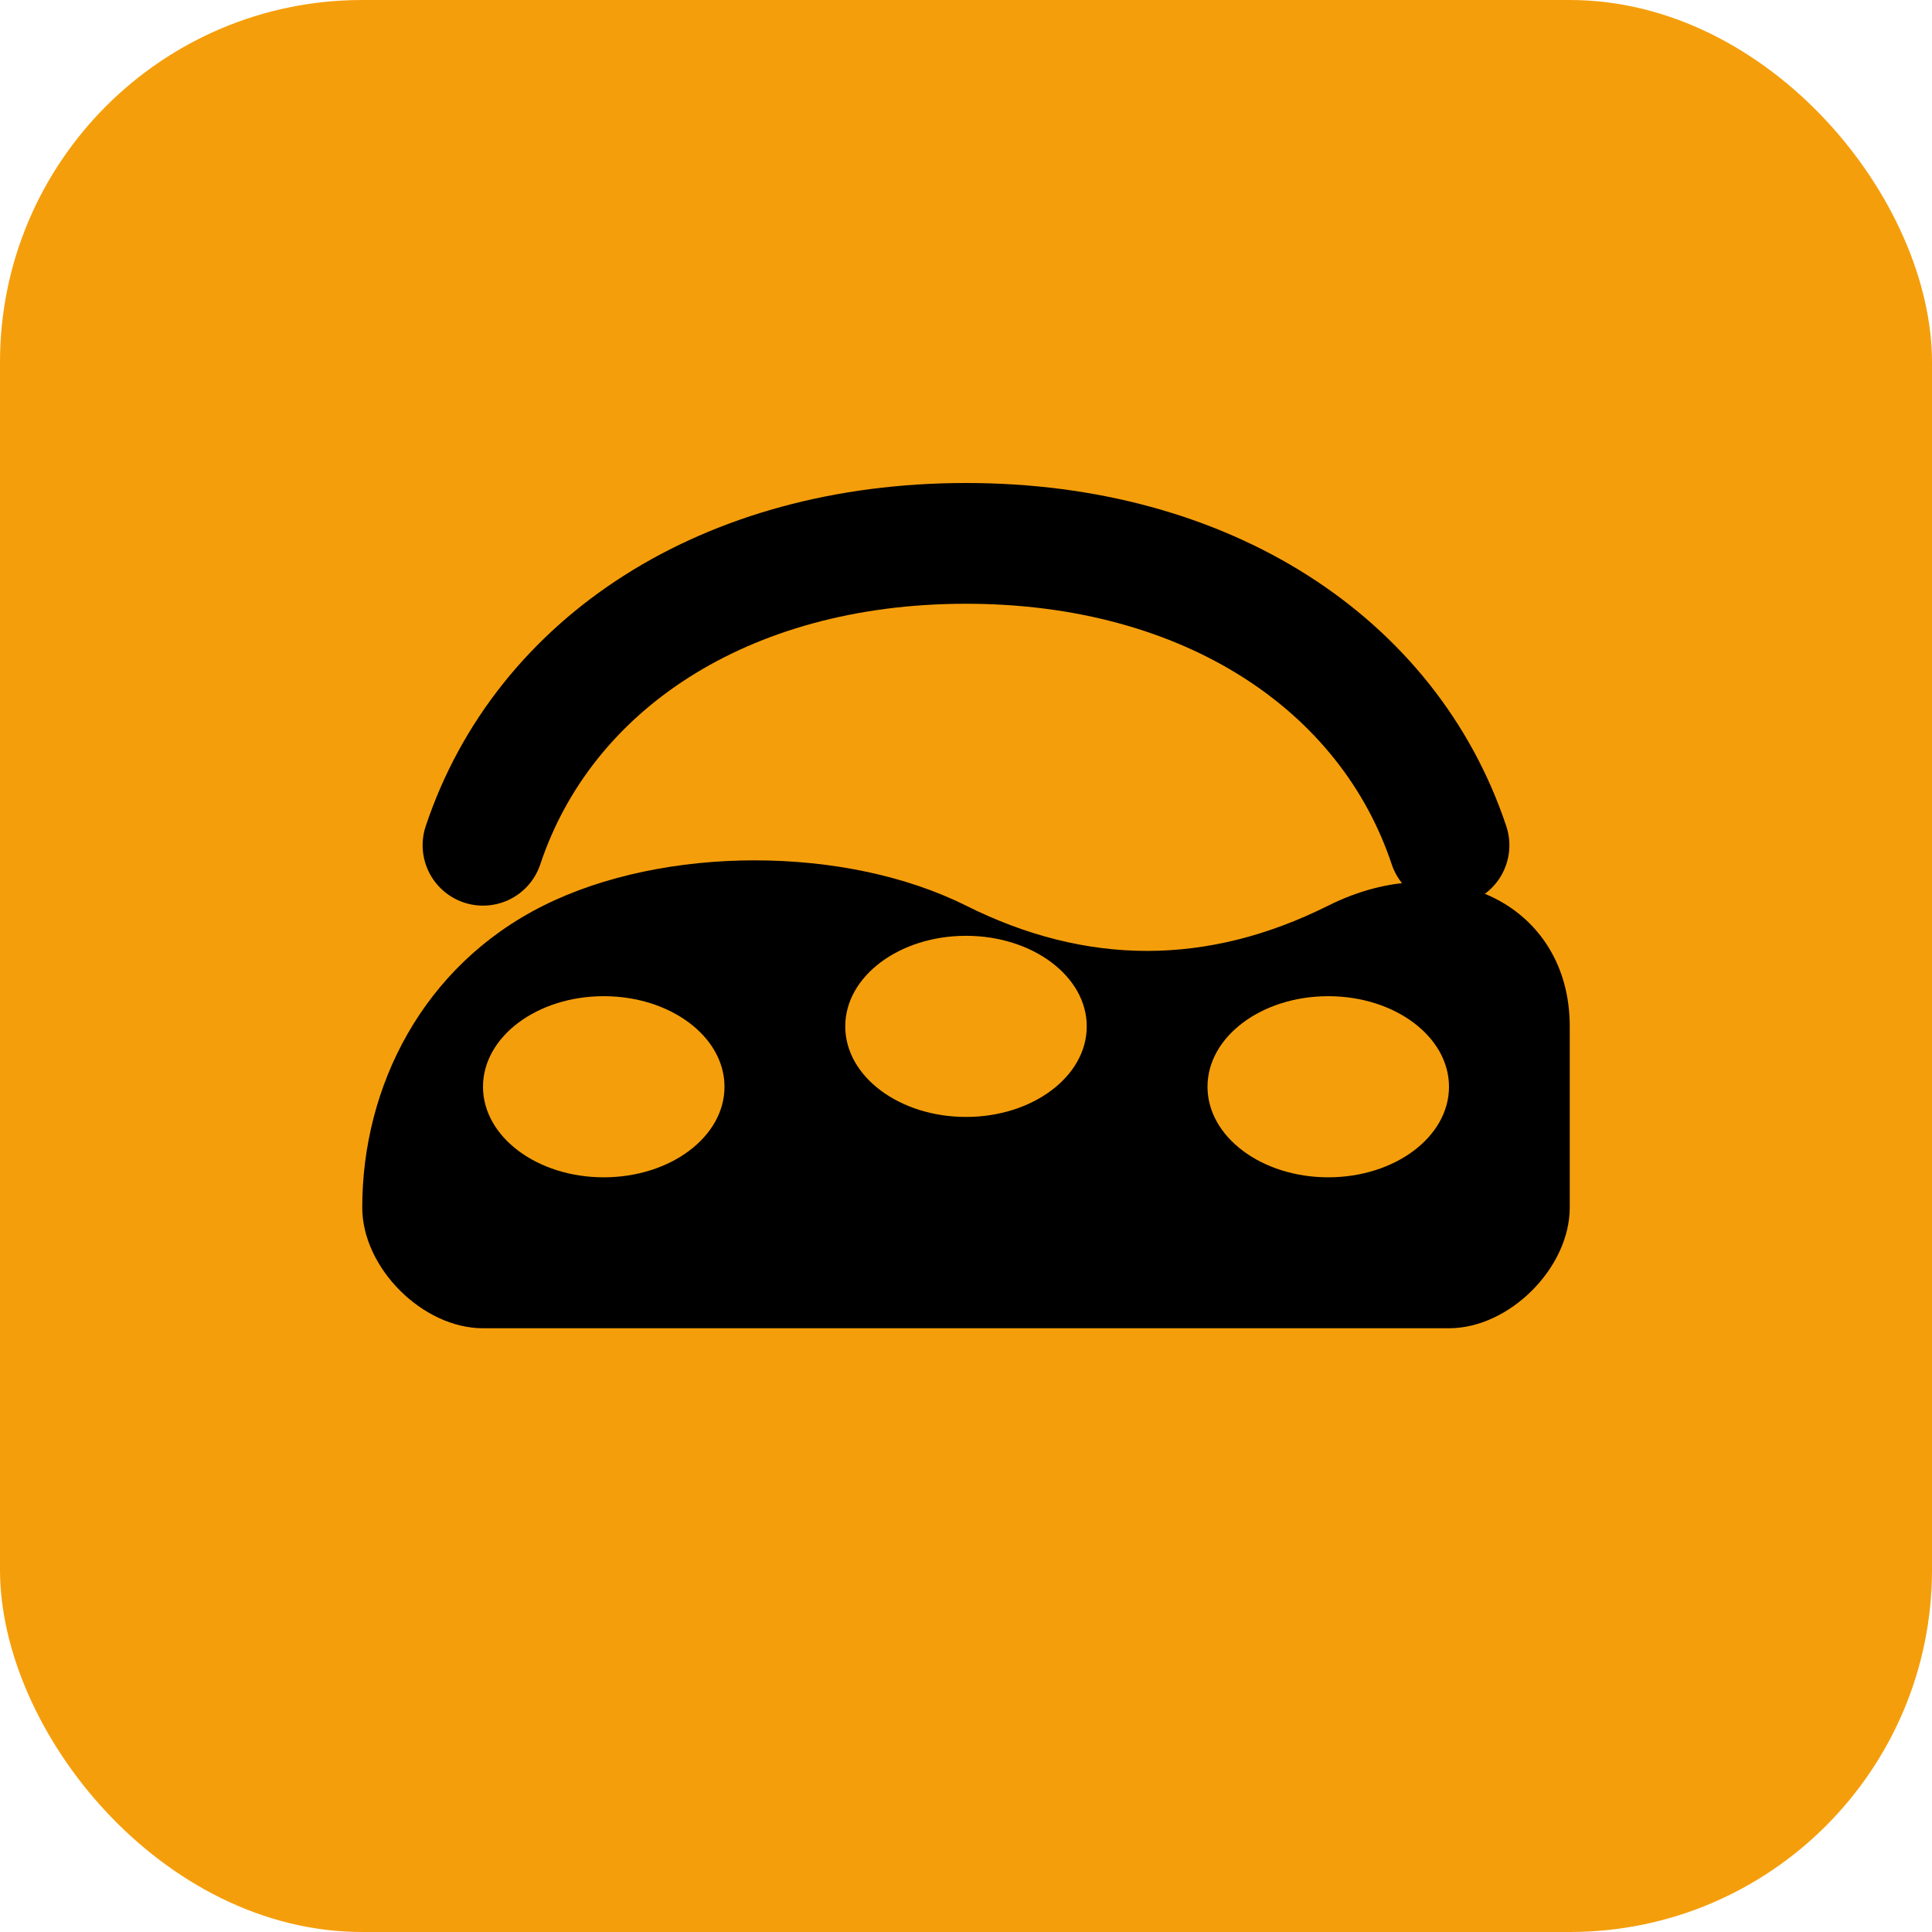
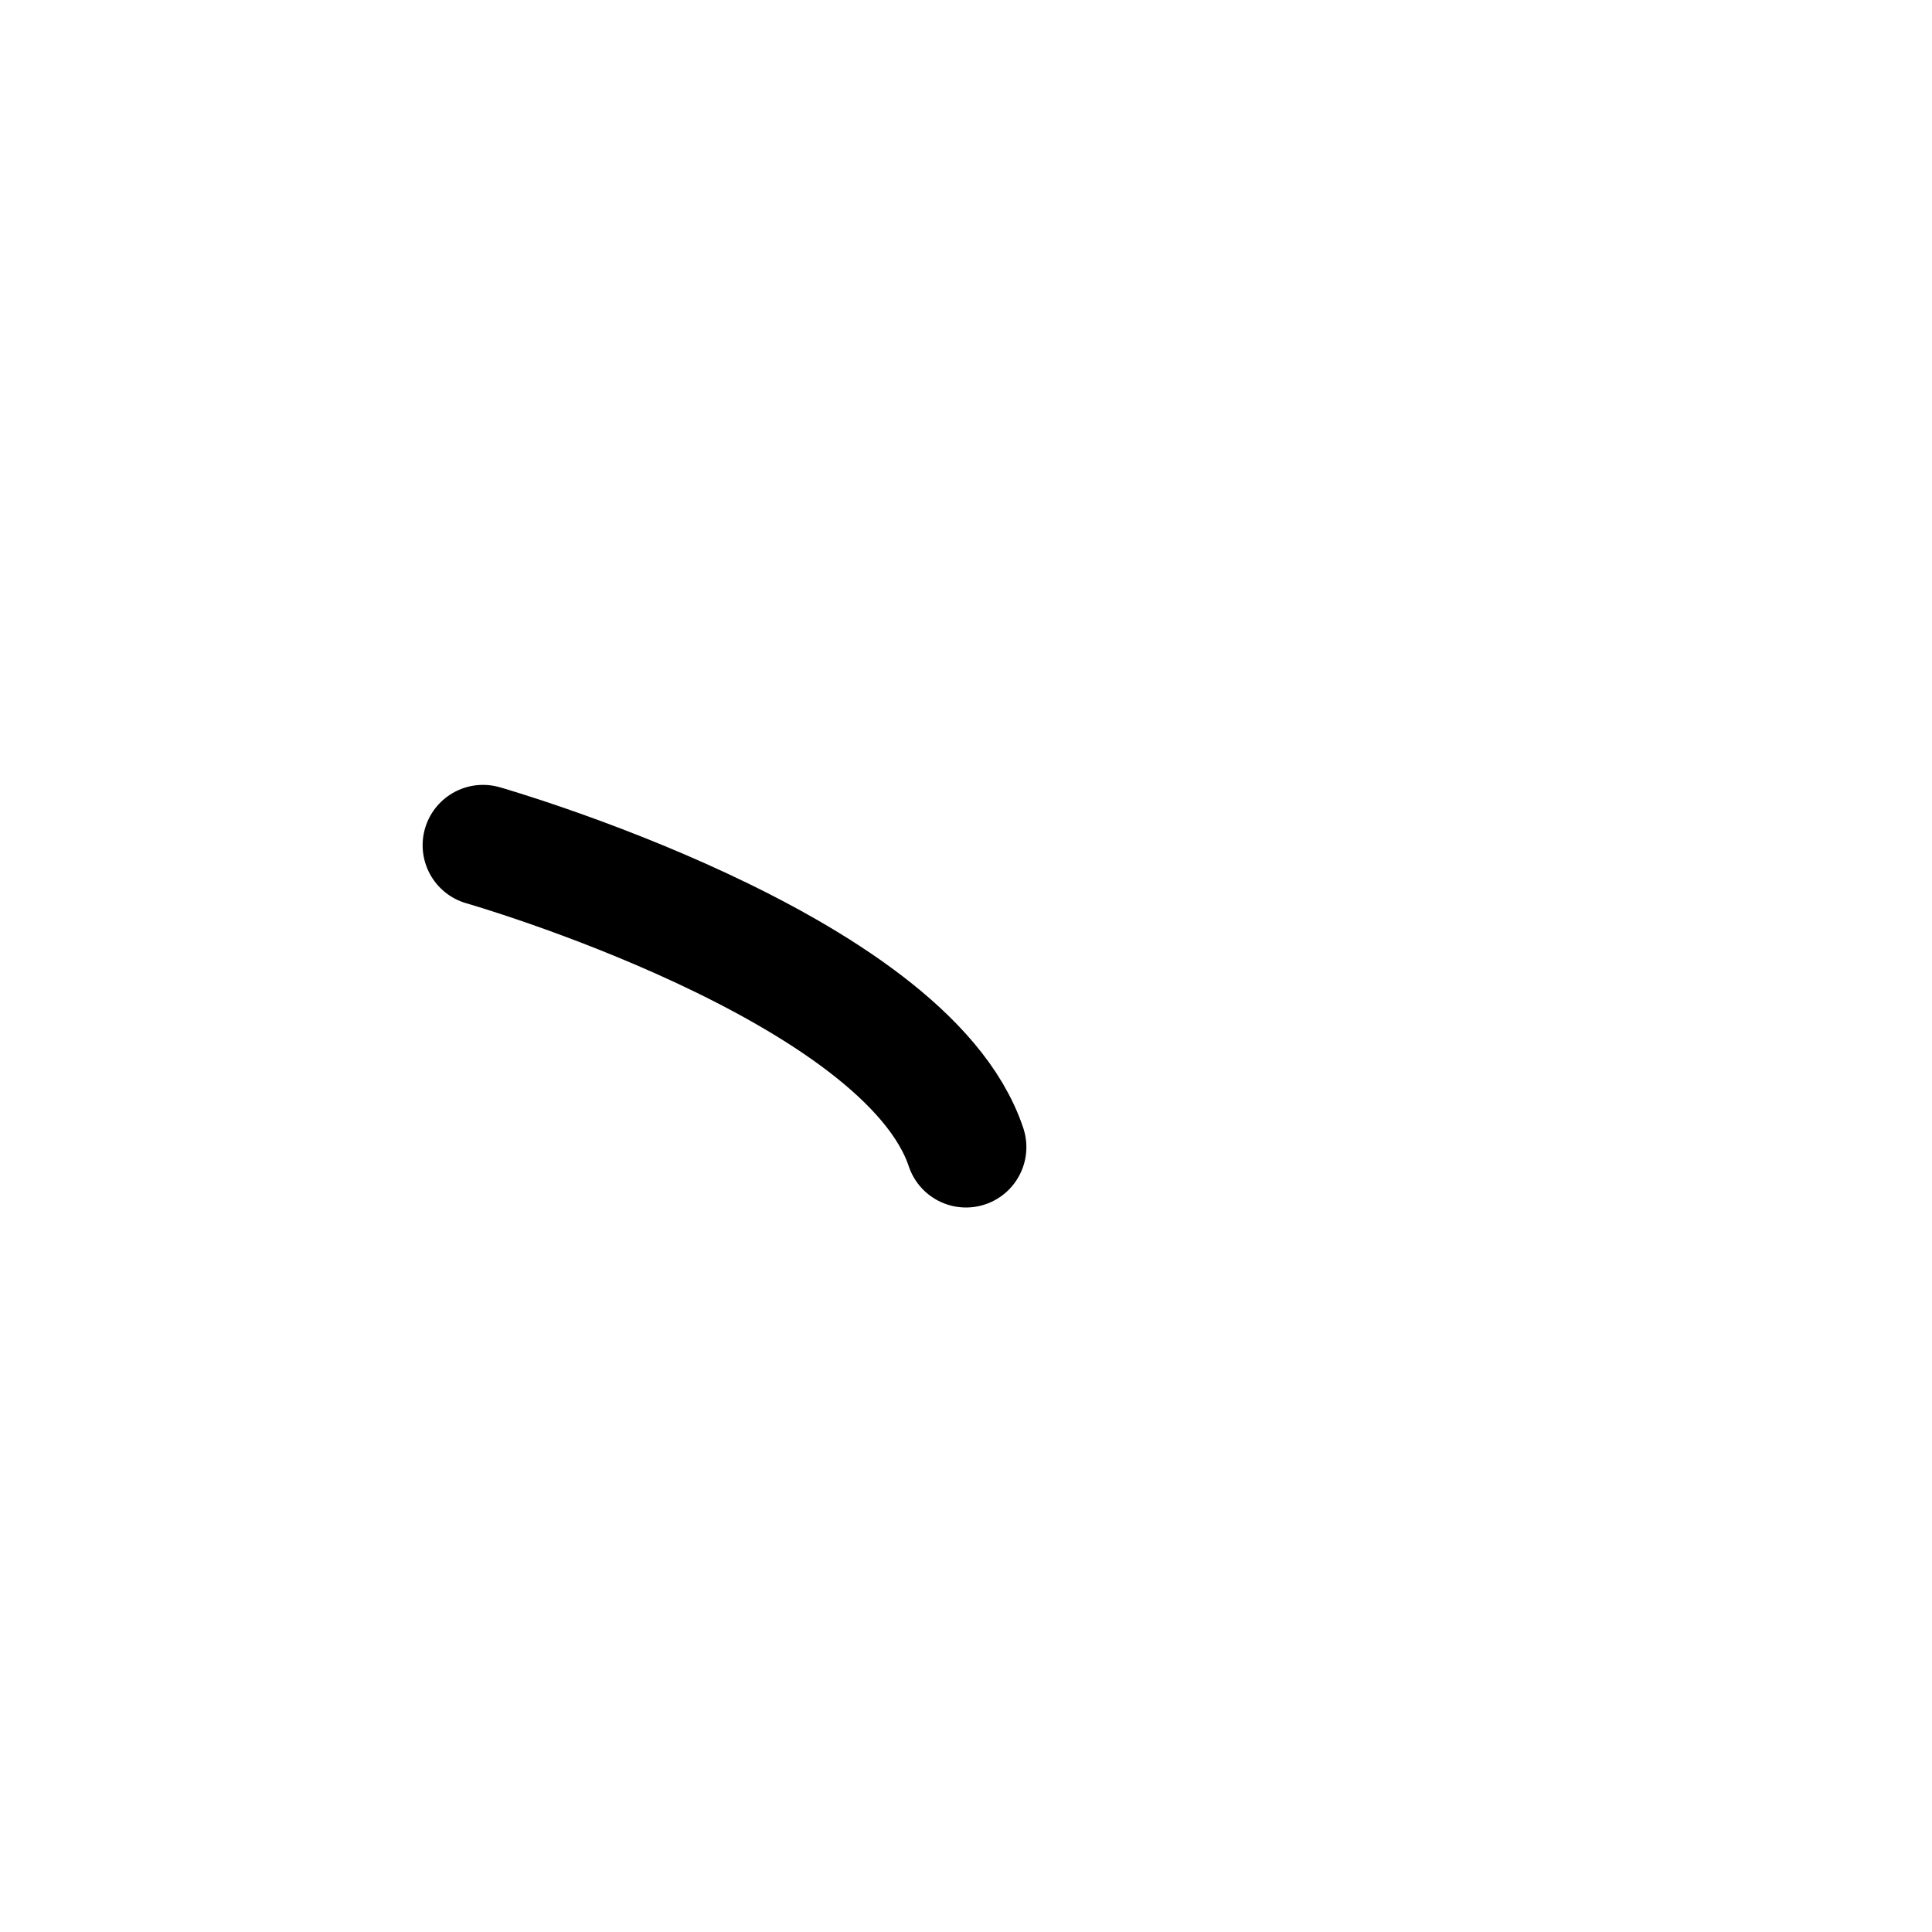
<svg xmlns="http://www.w3.org/2000/svg" viewBox="0 0 32 32">
-   <rect width="32" height="32" rx="6" fill="#f59e0b" />
-   <path d="M6 20c0-2 1-4 3-5 2-1 5-1 7 0 2 1 4 1 6 0 2-1 4 0 4 2v3c0 1-1 2-2 2H8c-1 0-2-1-2-2v-0z" fill="#000" />
-   <ellipse cx="10" cy="18" rx="2" ry="1.5" fill="#f59e0b" />
-   <ellipse cx="16" cy="17" rx="2" ry="1.5" fill="#f59e0b" />
-   <ellipse cx="22" cy="18" rx="2" ry="1.5" fill="#f59e0b" />
-   <path d="M8 14c1-3 4-5 8-5s7 2 8 5" stroke="#000" stroke-width="2" fill="none" stroke-linecap="round" />
+   <path d="M8 14s7 2 8 5" stroke="#000" stroke-width="2" fill="none" stroke-linecap="round" />
</svg>